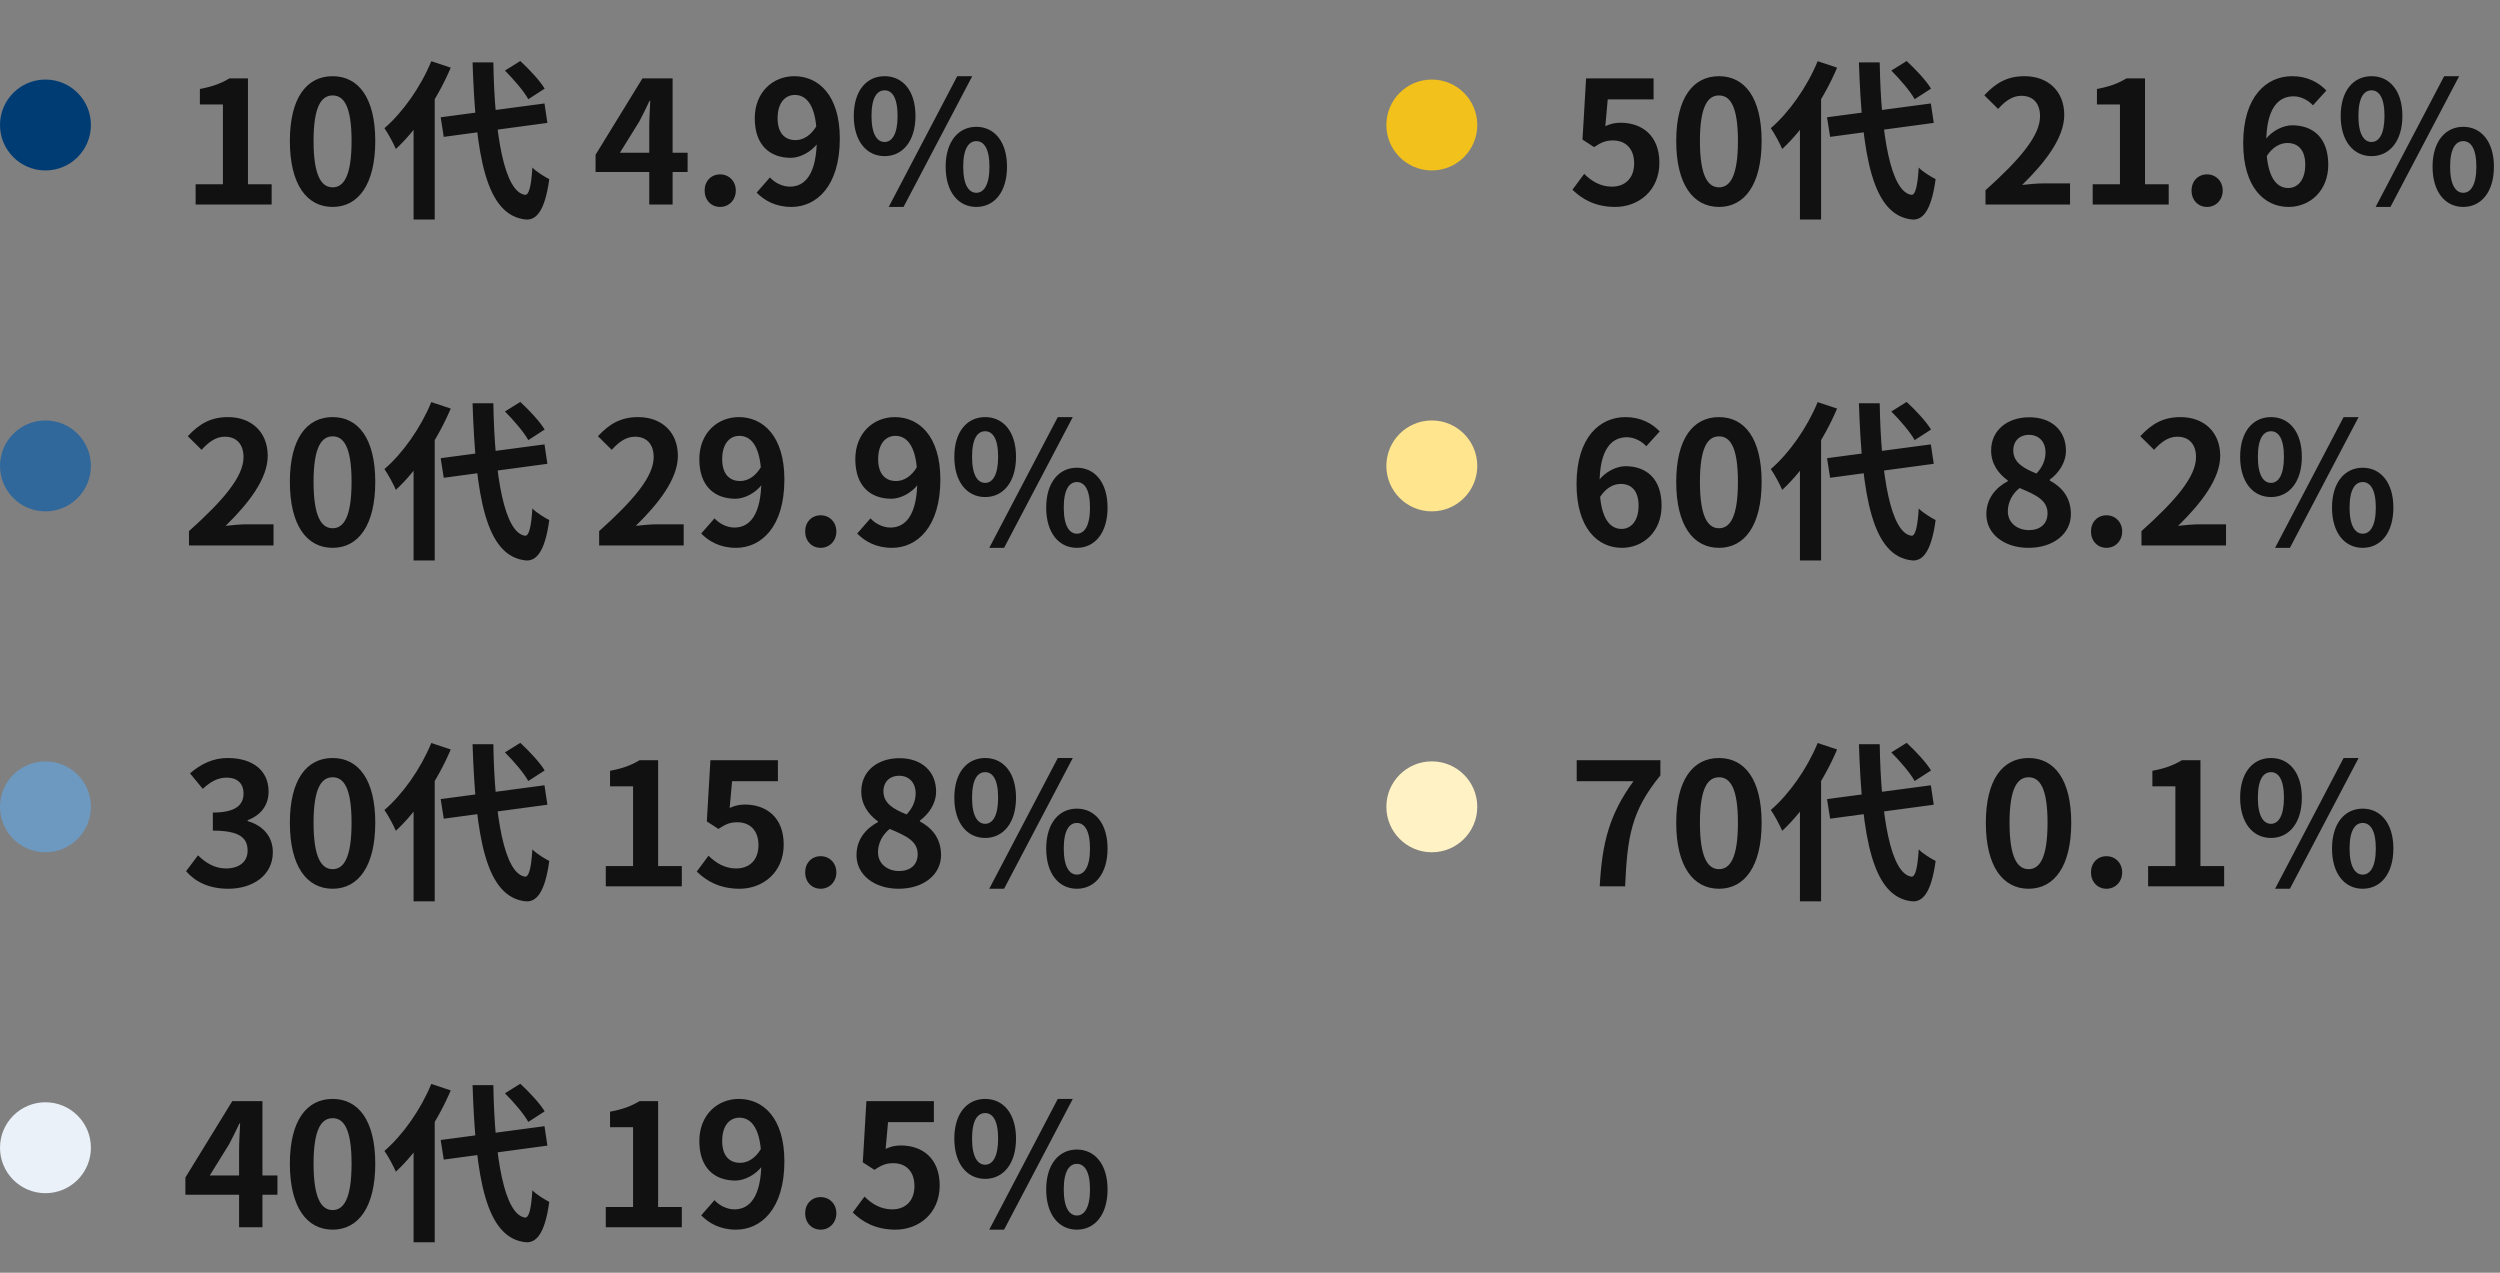
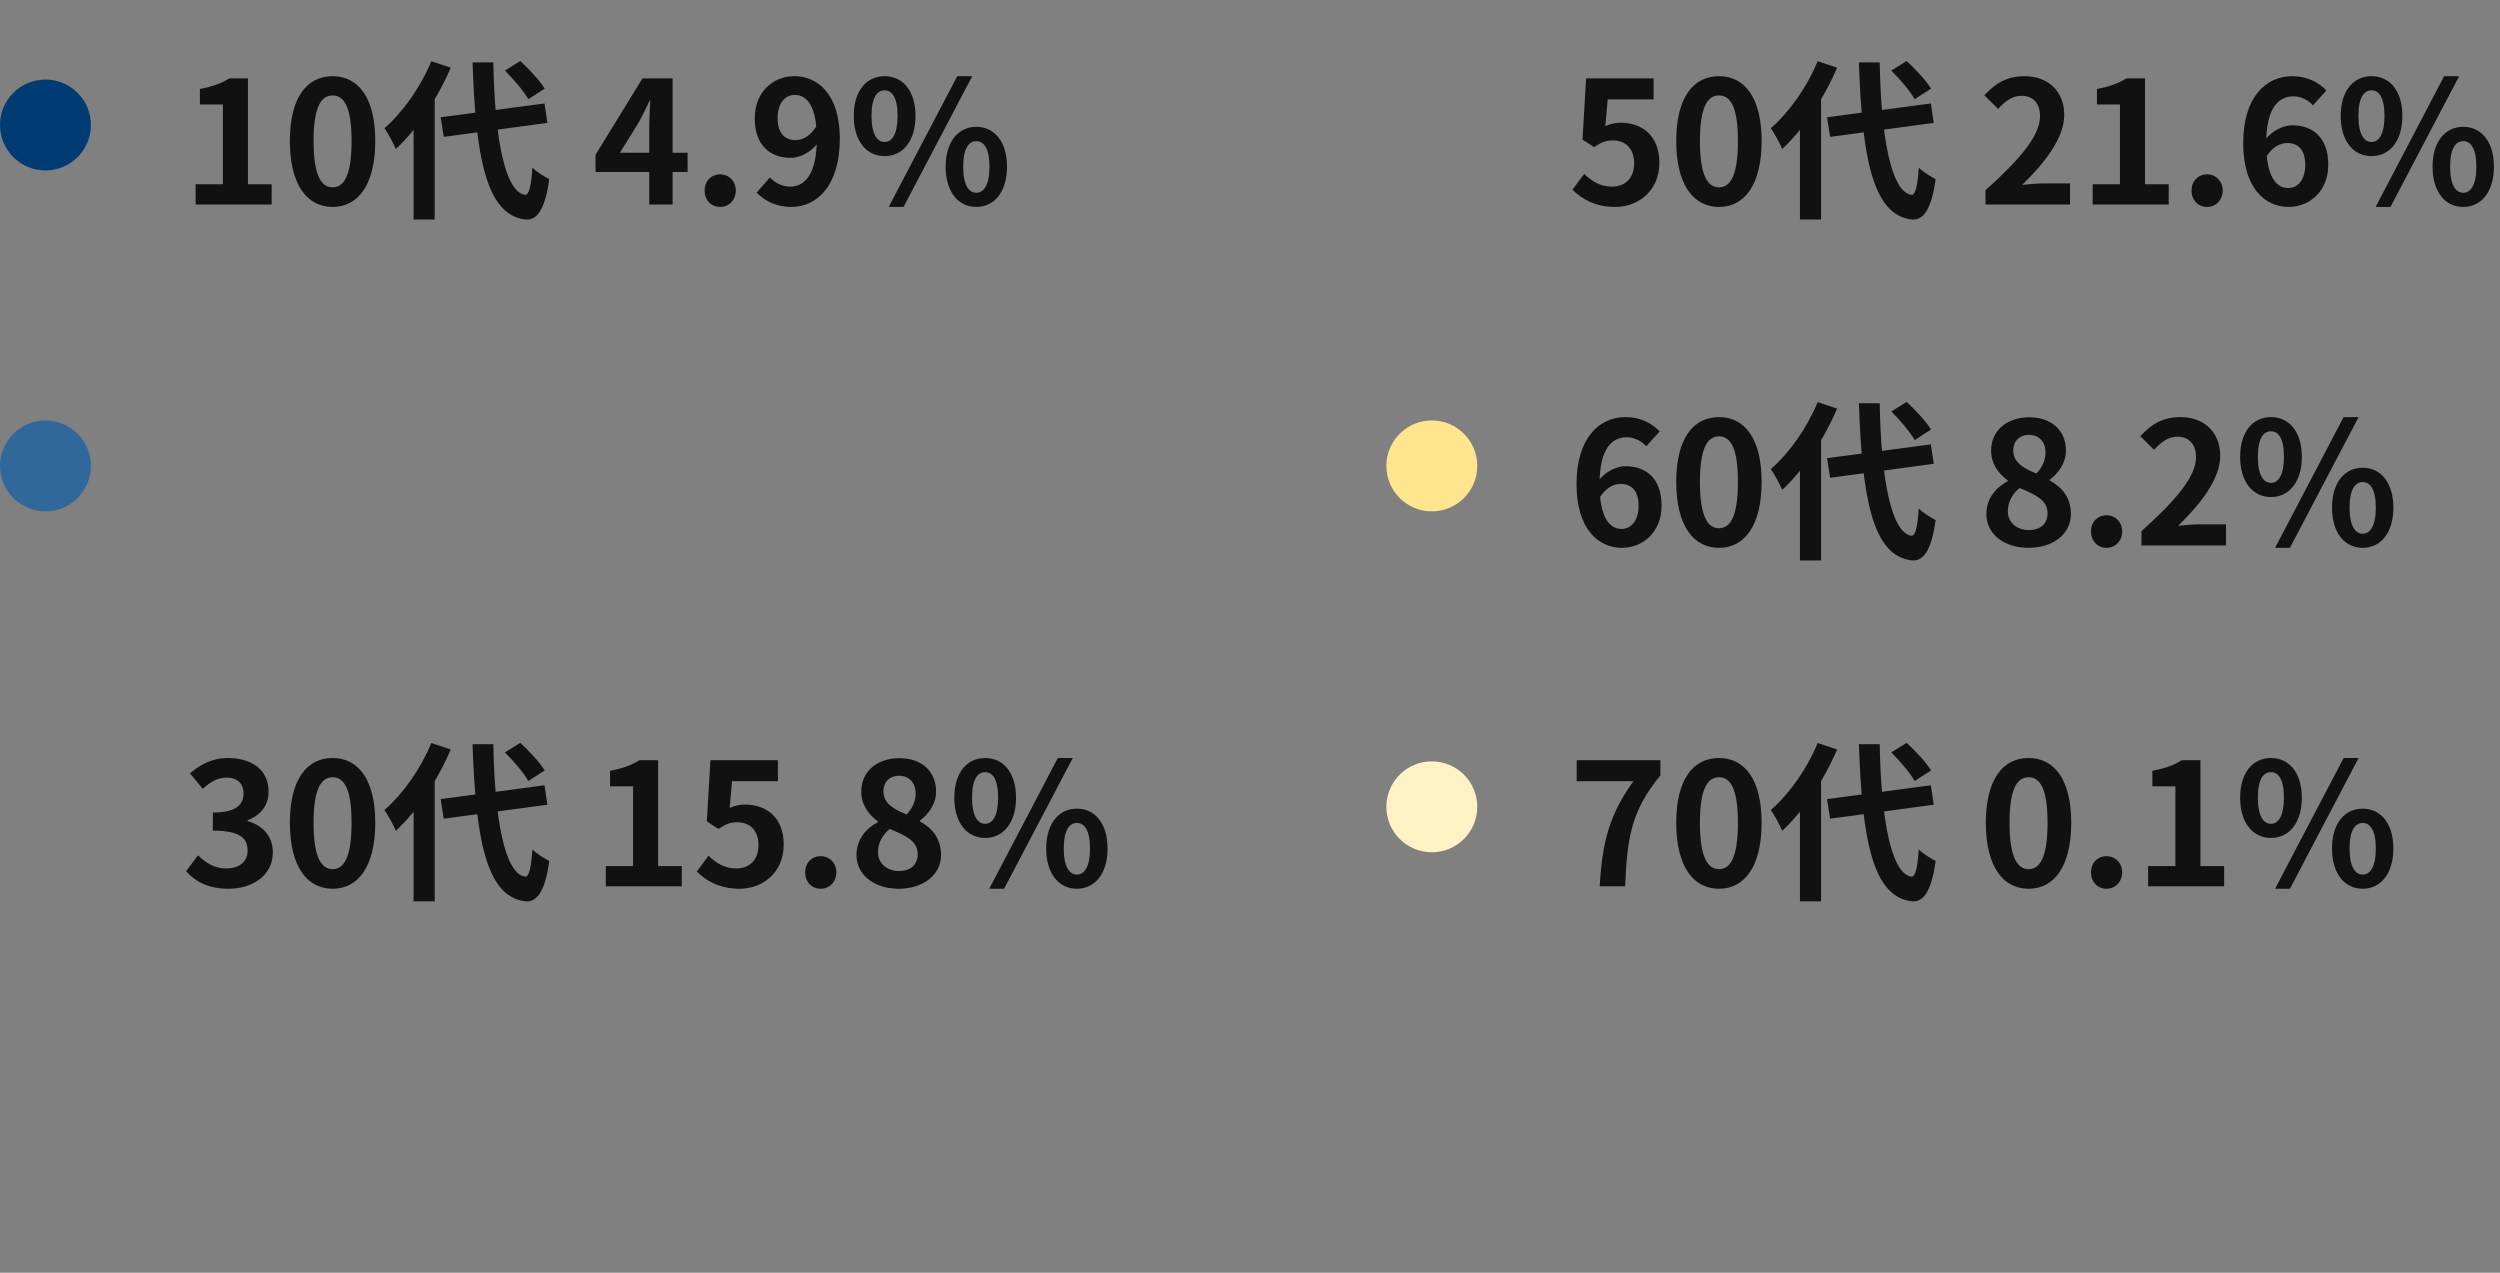
<svg xmlns="http://www.w3.org/2000/svg" width="220" height="112" viewBox="0 0 220 112" fill="none">
  <rect x="0" y="0" width="220" height="112" fill="#808080" stroke="none" />
  <circle cx="4" cy="11" r="4" fill="#003C74" />
  <path d="M17.215 18V16.215H19.615V9.195H17.59V7.83C18.715 7.62 19.465 7.335 20.185 6.9H21.82V16.215H23.905V18H17.215ZM29.273 18.21C27.008 18.21 25.508 16.245 25.508 12.405C25.508 8.58 27.008 6.705 29.273 6.705C31.523 6.705 33.023 8.58 33.023 12.405C33.023 16.245 31.523 18.21 29.273 18.21ZM29.273 16.485C30.233 16.485 30.938 15.525 30.938 12.405C30.938 9.3 30.233 8.4 29.273 8.4C28.313 8.4 27.593 9.3 27.593 12.405C27.593 15.525 28.313 16.485 29.273 16.485ZM38.78 10.32L47.915 9.105L48.17 10.815L39.05 12.045L38.78 10.32ZM44.435 6.21L45.785 5.37C46.565 6.09 47.51 7.095 47.93 7.8L46.49 8.73C46.115 8.04 45.2 6.975 44.435 6.21ZM37.955 5.385L39.665 5.955C38.54 8.61 36.71 11.385 34.835 13.11C34.655 12.675 34.145 11.715 33.83 11.28C35.45 9.885 37.025 7.65 37.955 5.385ZM36.395 9.69L38.24 7.86L38.255 7.89V19.32H36.395V9.69ZM41.585 5.49H43.415C43.52 11.91 44.39 16.89 46.205 17.145C46.55 17.175 46.745 16.395 46.85 14.745C47.195 15.12 48.005 15.6 48.335 15.765C47.945 18.675 47.135 19.365 46.295 19.32C42.74 18.99 41.855 13.665 41.585 5.49ZM57.134 18V11.175C57.134 10.53 57.194 9.525 57.224 8.865H57.164C56.879 9.465 56.579 10.08 56.264 10.68L54.554 13.44H60.509V15.135H52.409V13.62L56.534 6.9H59.189V18H57.134ZM63.371 18.21C62.576 18.21 62.006 17.595 62.006 16.77C62.006 15.945 62.576 15.345 63.371 15.345C64.151 15.345 64.751 15.945 64.751 16.77C64.751 17.595 64.151 18.21 63.371 18.21ZM69.644 18.21C68.249 18.21 67.259 17.64 66.584 16.95L67.754 15.615C68.174 16.08 68.849 16.425 69.509 16.425C70.814 16.425 71.879 15.375 71.879 12.195C71.879 9.36 71.024 8.355 69.944 8.355C69.104 8.355 68.429 9.03 68.429 10.41C68.429 11.7 69.059 12.33 70.004 12.33C70.634 12.33 71.324 11.985 71.864 11.07L71.984 12.57C71.384 13.395 70.379 13.89 69.599 13.89C67.739 13.89 66.419 12.765 66.419 10.41C66.419 8.115 68.009 6.705 69.899 6.705C72.014 6.705 73.904 8.355 73.904 12.195C73.904 16.395 71.849 18.21 69.644 18.21ZM77.847 13.74C76.257 13.74 75.132 12.42 75.132 10.2C75.132 7.98 76.257 6.705 77.847 6.705C79.437 6.705 80.562 7.98 80.562 10.2C80.562 12.42 79.437 13.74 77.847 13.74ZM77.847 12.495C78.492 12.495 78.987 11.82 78.987 10.2C78.987 8.565 78.492 7.95 77.847 7.95C77.187 7.95 76.692 8.565 76.692 10.2C76.692 11.82 77.187 12.495 77.847 12.495ZM78.207 18.21L84.237 6.705H85.557L79.512 18.21H78.207ZM85.917 18.21C84.342 18.21 83.217 16.905 83.217 14.67C83.217 12.45 84.342 11.16 85.917 11.16C87.492 11.16 88.617 12.45 88.617 14.67C88.617 16.905 87.492 18.21 85.917 18.21ZM85.917 16.965C86.562 16.965 87.072 16.305 87.072 14.67C87.072 13.035 86.562 12.42 85.917 12.42C85.272 12.42 84.762 13.035 84.762 14.67C84.762 16.305 85.272 16.965 85.917 16.965Z" fill="#111111" />
  <circle cx="4" cy="41" r="4" fill="#30689B" />
-   <path d="M16.63 48V46.74C19.66 44.025 21.43 41.94 21.43 40.23C21.43 39.12 20.845 38.43 19.78 38.43C18.955 38.43 18.31 38.955 17.74 39.585L16.525 38.385C17.545 37.29 18.55 36.705 20.065 36.705C22.15 36.705 23.56 38.04 23.56 40.11C23.56 42.135 21.88 44.295 19.855 46.275C20.41 46.215 21.145 46.14 21.67 46.14H24.07V48H16.63ZM29.273 48.21C27.008 48.21 25.508 46.245 25.508 42.405C25.508 38.58 27.008 36.705 29.273 36.705C31.523 36.705 33.023 38.58 33.023 42.405C33.023 46.245 31.523 48.21 29.273 48.21ZM29.273 46.485C30.233 46.485 30.938 45.525 30.938 42.405C30.938 39.3 30.233 38.4 29.273 38.4C28.313 38.4 27.593 39.3 27.593 42.405C27.593 45.525 28.313 46.485 29.273 46.485ZM38.78 40.32L47.915 39.105L48.17 40.815L39.05 42.045L38.78 40.32ZM44.435 36.21L45.785 35.37C46.565 36.09 47.51 37.095 47.93 37.8L46.49 38.73C46.115 38.04 45.2 36.975 44.435 36.21ZM37.955 35.385L39.665 35.955C38.54 38.61 36.71 41.385 34.835 43.11C34.655 42.675 34.145 41.715 33.83 41.28C35.45 39.885 37.025 37.65 37.955 35.385ZM36.395 39.69L38.24 37.86L38.255 37.89V49.32H36.395V39.69ZM41.585 35.49H43.415C43.52 41.91 44.39 46.89 46.205 47.145C46.55 47.175 46.745 46.395 46.85 44.745C47.195 45.12 48.005 45.6 48.335 45.765C47.945 48.675 47.135 49.365 46.295 49.32C42.74 48.99 41.855 43.665 41.585 35.49ZM52.724 48V46.74C55.754 44.025 57.524 41.94 57.524 40.23C57.524 39.12 56.939 38.43 55.874 38.43C55.049 38.43 54.404 38.955 53.834 39.585L52.619 38.385C53.639 37.29 54.644 36.705 56.159 36.705C58.244 36.705 59.654 38.04 59.654 40.11C59.654 42.135 57.974 44.295 55.949 46.275C56.504 46.215 57.239 46.14 57.764 46.14H60.164V48H52.724ZM64.766 48.21C63.371 48.21 62.381 47.64 61.706 46.95L62.876 45.615C63.296 46.08 63.971 46.425 64.631 46.425C65.936 46.425 67.001 45.375 67.001 42.195C67.001 39.36 66.146 38.355 65.066 38.355C64.226 38.355 63.551 39.03 63.551 40.41C63.551 41.7 64.181 42.33 65.126 42.33C65.756 42.33 66.446 41.985 66.986 41.07L67.106 42.57C66.506 43.395 65.501 43.89 64.721 43.89C62.861 43.89 61.541 42.765 61.541 40.41C61.541 38.115 63.131 36.705 65.021 36.705C67.136 36.705 69.026 38.355 69.026 42.195C69.026 46.395 66.971 48.21 64.766 48.21ZM72.219 48.21C71.424 48.21 70.854 47.595 70.854 46.77C70.854 45.945 71.424 45.345 72.219 45.345C72.999 45.345 73.599 45.945 73.599 46.77C73.599 47.595 72.999 48.21 72.219 48.21ZM78.492 48.21C77.097 48.21 76.107 47.64 75.432 46.95L76.602 45.615C77.022 46.08 77.697 46.425 78.357 46.425C79.662 46.425 80.727 45.375 80.727 42.195C80.727 39.36 79.872 38.355 78.792 38.355C77.952 38.355 77.277 39.03 77.277 40.41C77.277 41.7 77.907 42.33 78.852 42.33C79.482 42.33 80.172 41.985 80.712 41.07L80.832 42.57C80.232 43.395 79.227 43.89 78.447 43.89C76.587 43.89 75.267 42.765 75.267 40.41C75.267 38.115 76.857 36.705 78.747 36.705C80.862 36.705 82.752 38.355 82.752 42.195C82.752 46.395 80.697 48.21 78.492 48.21ZM86.695 43.74C85.105 43.74 83.98 42.42 83.98 40.2C83.98 37.98 85.105 36.705 86.695 36.705C88.285 36.705 89.41 37.98 89.41 40.2C89.41 42.42 88.285 43.74 86.695 43.74ZM86.695 42.495C87.34 42.495 87.835 41.82 87.835 40.2C87.835 38.565 87.34 37.95 86.695 37.95C86.035 37.95 85.54 38.565 85.54 40.2C85.54 41.82 86.035 42.495 86.695 42.495ZM87.055 48.21L93.085 36.705H94.405L88.36 48.21H87.055ZM94.765 48.21C93.19 48.21 92.065 46.905 92.065 44.67C92.065 42.45 93.19 41.16 94.765 41.16C96.34 41.16 97.465 42.45 97.465 44.67C97.465 46.905 96.34 48.21 94.765 48.21ZM94.765 46.965C95.41 46.965 95.92 46.305 95.92 44.67C95.92 43.035 95.41 42.42 94.765 42.42C94.12 42.42 93.61 43.035 93.61 44.67C93.61 46.305 94.12 46.965 94.765 46.965Z" fill="#111111" />
-   <circle cx="4" cy="71" r="4" fill="#6D99C0" />
  <path d="M20.095 78.21C18.34 78.21 17.155 77.565 16.375 76.665L17.425 75.27C18.085 75.915 18.88 76.425 19.885 76.425C21.025 76.425 21.79 75.855 21.79 74.865C21.79 73.77 21.145 73.095 18.73 73.095V71.505C20.77 71.505 21.43 70.815 21.43 69.825C21.43 68.955 20.89 68.43 19.945 68.43C19.15 68.43 18.505 68.805 17.845 69.42L16.72 68.055C17.68 67.23 18.745 66.705 20.035 66.705C22.18 66.705 23.635 67.755 23.635 69.66C23.635 70.845 22.975 71.73 21.79 72.18V72.255C23.05 72.615 24.01 73.53 24.01 75C24.01 77.04 22.225 78.21 20.095 78.21ZM29.273 78.21C27.008 78.21 25.508 76.245 25.508 72.405C25.508 68.58 27.008 66.705 29.273 66.705C31.523 66.705 33.023 68.58 33.023 72.405C33.023 76.245 31.523 78.21 29.273 78.21ZM29.273 76.485C30.233 76.485 30.938 75.525 30.938 72.405C30.938 69.3 30.233 68.4 29.273 68.4C28.313 68.4 27.593 69.3 27.593 72.405C27.593 75.525 28.313 76.485 29.273 76.485ZM38.78 70.32L47.915 69.105L48.17 70.815L39.05 72.045L38.78 70.32ZM44.435 66.21L45.785 65.37C46.565 66.09 47.51 67.095 47.93 67.8L46.49 68.73C46.115 68.04 45.2 66.975 44.435 66.21ZM37.955 65.385L39.665 65.955C38.54 68.61 36.71 71.385 34.835 73.11C34.655 72.675 34.145 71.715 33.83 71.28C35.45 69.885 37.025 67.65 37.955 65.385ZM36.395 69.69L38.24 67.86L38.255 67.89V79.32H36.395V69.69ZM41.585 65.49H43.415C43.52 71.91 44.39 76.89 46.205 77.145C46.55 77.175 46.745 76.395 46.85 74.745C47.195 75.12 48.005 75.6 48.335 75.765C47.945 78.675 47.135 79.365 46.295 79.32C42.74 78.99 41.855 73.665 41.585 65.49ZM53.309 78V76.215H55.709V69.195H53.684V67.83C54.809 67.62 55.559 67.335 56.279 66.9H57.914V76.215H59.999V78H53.309ZM65.081 78.21C63.326 78.21 62.156 77.52 61.316 76.695L62.351 75.3C62.966 75.915 63.761 76.425 64.781 76.425C65.951 76.425 66.746 75.69 66.746 74.37C66.746 73.08 65.996 72.36 64.886 72.36C64.226 72.36 63.866 72.525 63.221 72.945L62.201 72.285L62.516 66.9H68.456V68.745H64.421L64.211 71.1C64.646 70.905 65.036 70.8 65.546 70.8C67.406 70.8 68.966 71.895 68.966 74.325C68.966 76.785 67.121 78.21 65.081 78.21ZM72.219 78.21C71.424 78.21 70.854 77.595 70.854 76.77C70.854 75.945 71.424 75.345 72.219 75.345C72.999 75.345 73.599 75.945 73.599 76.77C73.599 77.595 72.999 78.21 72.219 78.21ZM79.077 78.21C76.947 78.21 75.372 76.995 75.372 75.255C75.372 73.83 76.242 72.885 77.262 72.345V72.285C76.422 71.67 75.792 70.815 75.792 69.645C75.792 67.86 77.217 66.72 79.152 66.72C81.117 66.72 82.377 67.89 82.377 69.66C82.377 70.77 81.672 71.685 80.952 72.21V72.285C81.972 72.84 82.812 73.725 82.812 75.255C82.812 76.935 81.312 78.21 79.077 78.21ZM79.782 71.67C80.322 71.1 80.577 70.47 80.577 69.81C80.577 68.895 80.022 68.265 79.107 68.265C78.342 68.265 77.742 68.76 77.742 69.645C77.742 70.68 78.612 71.205 79.782 71.67ZM79.122 76.65C80.082 76.65 80.757 76.125 80.757 75.165C80.757 74.01 79.722 73.545 78.297 72.945C77.682 73.425 77.262 74.175 77.262 75C77.262 76.005 78.087 76.65 79.122 76.65ZM86.695 73.74C85.105 73.74 83.98 72.42 83.98 70.2C83.98 67.98 85.105 66.705 86.695 66.705C88.285 66.705 89.41 67.98 89.41 70.2C89.41 72.42 88.285 73.74 86.695 73.74ZM86.695 72.495C87.34 72.495 87.835 71.82 87.835 70.2C87.835 68.565 87.34 67.95 86.695 67.95C86.035 67.95 85.54 68.565 85.54 70.2C85.54 71.82 86.035 72.495 86.695 72.495ZM87.055 78.21L93.085 66.705H94.405L88.36 78.21H87.055ZM94.765 78.21C93.19 78.21 92.065 76.905 92.065 74.67C92.065 72.45 93.19 71.16 94.765 71.16C96.34 71.16 97.465 72.45 97.465 74.67C97.465 76.905 96.34 78.21 94.765 78.21ZM94.765 76.965C95.41 76.965 95.92 76.305 95.92 74.67C95.92 73.035 95.41 72.42 94.765 72.42C94.12 72.42 93.61 73.035 93.61 74.67C93.61 76.305 94.12 76.965 94.765 76.965Z" fill="#111111" />
-   <circle cx="4" cy="101" r="4" fill="#EAF1F9" />
-   <path d="M21.04 108V101.175C21.04 100.53 21.1 99.525 21.13 98.865H21.07C20.785 99.465 20.485 100.08 20.17 100.68L18.46 103.44H24.415V105.135H16.315V103.62L20.44 96.9H23.095V108H21.04ZM29.273 108.21C27.008 108.21 25.508 106.245 25.508 102.405C25.508 98.58 27.008 96.705 29.273 96.705C31.523 96.705 33.023 98.58 33.023 102.405C33.023 106.245 31.523 108.21 29.273 108.21ZM29.273 106.485C30.233 106.485 30.938 105.525 30.938 102.405C30.938 99.3 30.233 98.4 29.273 98.4C28.313 98.4 27.593 99.3 27.593 102.405C27.593 105.525 28.313 106.485 29.273 106.485ZM38.78 100.32L47.915 99.105L48.17 100.815L39.05 102.045L38.78 100.32ZM44.435 96.21L45.785 95.37C46.565 96.09 47.51 97.095 47.93 97.8L46.49 98.73C46.115 98.04 45.2 96.975 44.435 96.21ZM37.955 95.385L39.665 95.955C38.54 98.61 36.71 101.385 34.835 103.11C34.655 102.675 34.145 101.715 33.83 101.28C35.45 99.885 37.025 97.65 37.955 95.385ZM36.395 99.69L38.24 97.86L38.255 97.89V109.32H36.395V99.69ZM41.585 95.49H43.415C43.52 101.91 44.39 106.89 46.205 107.145C46.55 107.175 46.745 106.395 46.85 104.745C47.195 105.12 48.005 105.6 48.335 105.765C47.945 108.675 47.135 109.365 46.295 109.32C42.74 108.99 41.855 103.665 41.585 95.49ZM53.309 108V106.215H55.709V99.195H53.684V97.83C54.809 97.62 55.559 97.335 56.279 96.9H57.914V106.215H59.999V108H53.309ZM64.766 108.21C63.371 108.21 62.381 107.64 61.706 106.95L62.876 105.615C63.296 106.08 63.971 106.425 64.631 106.425C65.936 106.425 67.001 105.375 67.001 102.195C67.001 99.36 66.146 98.355 65.066 98.355C64.226 98.355 63.551 99.03 63.551 100.41C63.551 101.7 64.181 102.33 65.126 102.33C65.756 102.33 66.446 101.985 66.986 101.07L67.106 102.57C66.506 103.395 65.501 103.89 64.721 103.89C62.861 103.89 61.541 102.765 61.541 100.41C61.541 98.115 63.131 96.705 65.021 96.705C67.136 96.705 69.026 98.355 69.026 102.195C69.026 106.395 66.971 108.21 64.766 108.21ZM72.219 108.21C71.424 108.21 70.854 107.595 70.854 106.77C70.854 105.945 71.424 105.345 72.219 105.345C72.999 105.345 73.599 105.945 73.599 106.77C73.599 107.595 72.999 108.21 72.219 108.21ZM78.807 108.21C77.052 108.21 75.882 107.52 75.042 106.695L76.077 105.3C76.692 105.915 77.487 106.425 78.507 106.425C79.677 106.425 80.472 105.69 80.472 104.37C80.472 103.08 79.722 102.36 78.612 102.36C77.952 102.36 77.592 102.525 76.947 102.945L75.927 102.285L76.242 96.9H82.182V98.745H78.147L77.937 101.1C78.372 100.905 78.762 100.8 79.272 100.8C81.132 100.8 82.692 101.895 82.692 104.325C82.692 106.785 80.847 108.21 78.807 108.21ZM86.695 103.74C85.105 103.74 83.98 102.42 83.98 100.2C83.98 97.98 85.105 96.705 86.695 96.705C88.285 96.705 89.41 97.98 89.41 100.2C89.41 102.42 88.285 103.74 86.695 103.74ZM86.695 102.495C87.34 102.495 87.835 101.82 87.835 100.2C87.835 98.565 87.34 97.95 86.695 97.95C86.035 97.95 85.54 98.565 85.54 100.2C85.54 101.82 86.035 102.495 86.695 102.495ZM87.055 108.21L93.085 96.705H94.405L88.36 108.21H87.055ZM94.765 108.21C93.19 108.21 92.065 106.905 92.065 104.67C92.065 102.45 93.19 101.16 94.765 101.16C96.34 101.16 97.465 102.45 97.465 104.67C97.465 106.905 96.34 108.21 94.765 108.21ZM94.765 106.965C95.41 106.965 95.92 106.305 95.92 104.67C95.92 103.035 95.41 102.42 94.765 102.42C94.12 102.42 93.61 103.035 93.61 104.67C93.61 106.305 94.12 106.965 94.765 106.965Z" fill="#111111" />
-   <circle cx="126" cy="11" r="4" fill="#F2C11B" />
  <path d="M142.14 18.21C140.385 18.21 139.215 17.52 138.375 16.695L139.41 15.3C140.025 15.915 140.82 16.425 141.84 16.425C143.01 16.425 143.805 15.69 143.805 14.37C143.805 13.08 143.055 12.36 141.945 12.36C141.285 12.36 140.925 12.525 140.28 12.945L139.26 12.285L139.575 6.9H145.515V8.745H141.48L141.27 11.1C141.705 10.905 142.095 10.8 142.605 10.8C144.465 10.8 146.025 11.895 146.025 14.325C146.025 16.785 144.18 18.21 142.14 18.21ZM151.273 18.21C149.008 18.21 147.508 16.245 147.508 12.405C147.508 8.58 149.008 6.705 151.273 6.705C153.523 6.705 155.023 8.58 155.023 12.405C155.023 16.245 153.523 18.21 151.273 18.21ZM151.273 16.485C152.233 16.485 152.938 15.525 152.938 12.405C152.938 9.3 152.233 8.4 151.273 8.4C150.313 8.4 149.593 9.3 149.593 12.405C149.593 15.525 150.313 16.485 151.273 16.485ZM160.78 10.32L169.915 9.105L170.17 10.815L161.05 12.045L160.78 10.32ZM166.435 6.21L167.785 5.37C168.565 6.09 169.51 7.095 169.93 7.8L168.49 8.73C168.115 8.04 167.2 6.975 166.435 6.21ZM159.955 5.385L161.665 5.955C160.54 8.61 158.71 11.385 156.835 13.11C156.655 12.675 156.145 11.715 155.83 11.28C157.45 9.885 159.025 7.65 159.955 5.385ZM158.395 9.69L160.24 7.86L160.255 7.89V19.32H158.395V9.69ZM163.585 5.49H165.415C165.52 11.91 166.39 16.89 168.205 17.145C168.55 17.175 168.745 16.395 168.85 14.745C169.195 15.12 170.005 15.6 170.335 15.765C169.945 18.675 169.135 19.365 168.295 19.32C164.74 18.99 163.855 13.665 163.585 5.49ZM174.724 18V16.74C177.754 14.025 179.524 11.94 179.524 10.23C179.524 9.12 178.939 8.43 177.874 8.43C177.049 8.43 176.404 8.955 175.834 9.585L174.619 8.385C175.639 7.29 176.644 6.705 178.159 6.705C180.244 6.705 181.654 8.04 181.654 10.11C181.654 12.135 179.974 14.295 177.949 16.275C178.504 16.215 179.239 16.14 179.764 16.14H182.164V18H174.724ZM184.156 18V16.215H186.556V9.195H184.531V7.83C185.656 7.62 186.406 7.335 187.126 6.9H188.761V16.215H190.846V18H184.156ZM194.219 18.21C193.424 18.21 192.854 17.595 192.854 16.77C192.854 15.945 193.424 15.345 194.219 15.345C194.999 15.345 195.599 15.945 195.599 16.77C195.599 17.595 194.999 18.21 194.219 18.21ZM201.392 18.21C199.292 18.21 197.402 16.515 197.402 12.6C197.402 8.475 199.457 6.705 201.707 6.705C203.057 6.705 204.047 7.26 204.722 7.965L203.537 9.27C203.162 8.835 202.472 8.475 201.842 8.475C200.492 8.475 199.427 9.51 199.427 12.6C199.427 15.48 200.267 16.545 201.362 16.545C202.187 16.545 202.862 15.855 202.862 14.505C202.862 13.185 202.232 12.585 201.287 12.585C200.672 12.585 199.967 12.915 199.412 13.83L199.322 12.33C199.907 11.505 200.942 11.025 201.692 11.025C203.552 11.025 204.887 12.12 204.887 14.505C204.887 16.785 203.282 18.21 201.392 18.21ZM208.695 13.74C207.105 13.74 205.98 12.42 205.98 10.2C205.98 7.98 207.105 6.705 208.695 6.705C210.285 6.705 211.41 7.98 211.41 10.2C211.41 12.42 210.285 13.74 208.695 13.74ZM208.695 12.495C209.34 12.495 209.835 11.82 209.835 10.2C209.835 8.565 209.34 7.95 208.695 7.95C208.035 7.95 207.54 8.565 207.54 10.2C207.54 11.82 208.035 12.495 208.695 12.495ZM209.055 18.21L215.085 6.705H216.405L210.36 18.21H209.055ZM216.765 18.21C215.19 18.21 214.065 16.905 214.065 14.67C214.065 12.45 215.19 11.16 216.765 11.16C218.34 11.16 219.465 12.45 219.465 14.67C219.465 16.905 218.34 18.21 216.765 18.21ZM216.765 16.965C217.41 16.965 217.92 16.305 217.92 14.67C217.92 13.035 217.41 12.42 216.765 12.42C216.12 12.42 215.61 13.035 215.61 14.67C215.61 16.305 216.12 16.965 216.765 16.965Z" fill="#111111" />
  <circle cx="126" cy="41" r="4" fill="#FFE58D" />
  <path d="M142.725 48.21C140.625 48.21 138.735 46.515 138.735 42.6C138.735 38.475 140.79 36.705 143.04 36.705C144.39 36.705 145.38 37.26 146.055 37.965L144.87 39.27C144.495 38.835 143.805 38.475 143.175 38.475C141.825 38.475 140.76 39.51 140.76 42.6C140.76 45.48 141.6 46.545 142.695 46.545C143.52 46.545 144.195 45.855 144.195 44.505C144.195 43.185 143.565 42.585 142.62 42.585C142.005 42.585 141.3 42.915 140.745 43.83L140.655 42.33C141.24 41.505 142.275 41.025 143.025 41.025C144.885 41.025 146.22 42.12 146.22 44.505C146.22 46.785 144.615 48.21 142.725 48.21ZM151.273 48.21C149.008 48.21 147.508 46.245 147.508 42.405C147.508 38.58 149.008 36.705 151.273 36.705C153.523 36.705 155.023 38.58 155.023 42.405C155.023 46.245 153.523 48.21 151.273 48.21ZM151.273 46.485C152.233 46.485 152.938 45.525 152.938 42.405C152.938 39.3 152.233 38.4 151.273 38.4C150.313 38.4 149.593 39.3 149.593 42.405C149.593 45.525 150.313 46.485 151.273 46.485ZM160.78 40.32L169.915 39.105L170.17 40.815L161.05 42.045L160.78 40.32ZM166.435 36.21L167.785 35.37C168.565 36.09 169.51 37.095 169.93 37.8L168.49 38.73C168.115 38.04 167.2 36.975 166.435 36.21ZM159.955 35.385L161.665 35.955C160.54 38.61 158.71 41.385 156.835 43.11C156.655 42.675 156.145 41.715 155.83 41.28C157.45 39.885 159.025 37.65 159.955 35.385ZM158.395 39.69L160.24 37.86L160.255 37.89V49.32H158.395V39.69ZM163.585 35.49H165.415C165.52 41.91 166.39 46.89 168.205 47.145C168.55 47.175 168.745 46.395 168.85 44.745C169.195 45.12 170.005 45.6 170.335 45.765C169.945 48.675 169.135 49.365 168.295 49.32C164.74 48.99 163.855 43.665 163.585 35.49ZM178.504 48.21C176.374 48.21 174.799 46.995 174.799 45.255C174.799 43.83 175.669 42.885 176.689 42.345V42.285C175.849 41.67 175.219 40.815 175.219 39.645C175.219 37.86 176.644 36.72 178.579 36.72C180.544 36.72 181.804 37.89 181.804 39.66C181.804 40.77 181.099 41.685 180.379 42.21V42.285C181.399 42.84 182.239 43.725 182.239 45.255C182.239 46.935 180.739 48.21 178.504 48.21ZM179.209 41.67C179.749 41.1 180.004 40.47 180.004 39.81C180.004 38.895 179.449 38.265 178.534 38.265C177.769 38.265 177.169 38.76 177.169 39.645C177.169 40.68 178.039 41.205 179.209 41.67ZM178.549 46.65C179.509 46.65 180.184 46.125 180.184 45.165C180.184 44.01 179.149 43.545 177.724 42.945C177.109 43.425 176.689 44.175 176.689 45C176.689 46.005 177.514 46.65 178.549 46.65ZM185.371 48.21C184.576 48.21 184.006 47.595 184.006 46.77C184.006 45.945 184.576 45.345 185.371 45.345C186.151 45.345 186.751 45.945 186.751 46.77C186.751 47.595 186.151 48.21 185.371 48.21ZM188.449 48V46.74C191.479 44.025 193.249 41.94 193.249 40.23C193.249 39.12 192.664 38.43 191.599 38.43C190.774 38.43 190.129 38.955 189.559 39.585L188.344 38.385C189.364 37.29 190.369 36.705 191.884 36.705C193.969 36.705 195.379 38.04 195.379 40.11C195.379 42.135 193.699 44.295 191.674 46.275C192.229 46.215 192.964 46.14 193.489 46.14H195.889V48H188.449ZM199.847 43.74C198.257 43.74 197.132 42.42 197.132 40.2C197.132 37.98 198.257 36.705 199.847 36.705C201.437 36.705 202.562 37.98 202.562 40.2C202.562 42.42 201.437 43.74 199.847 43.74ZM199.847 42.495C200.492 42.495 200.987 41.82 200.987 40.2C200.987 38.565 200.492 37.95 199.847 37.95C199.187 37.95 198.692 38.565 198.692 40.2C198.692 41.82 199.187 42.495 199.847 42.495ZM200.207 48.21L206.237 36.705H207.557L201.512 48.21H200.207ZM207.917 48.21C206.342 48.21 205.217 46.905 205.217 44.67C205.217 42.45 206.342 41.16 207.917 41.16C209.492 41.16 210.617 42.45 210.617 44.67C210.617 46.905 209.492 48.21 207.917 48.21ZM207.917 46.965C208.562 46.965 209.072 46.305 209.072 44.67C209.072 43.035 208.562 42.42 207.917 42.42C207.272 42.42 206.762 43.035 206.762 44.67C206.762 46.305 207.272 46.965 207.917 46.965Z" fill="#111111" />
  <circle cx="126" cy="71" r="4" fill="#FFF2C5" />
  <path d="M140.775 78C140.985 74.16 141.615 71.685 143.745 68.745H138.75V66.9H146.115V68.235C143.535 71.385 143.205 73.665 143.01 78H140.775ZM151.273 78.21C149.008 78.21 147.508 76.245 147.508 72.405C147.508 68.58 149.008 66.705 151.273 66.705C153.523 66.705 155.023 68.58 155.023 72.405C155.023 76.245 153.523 78.21 151.273 78.21ZM151.273 76.485C152.233 76.485 152.938 75.525 152.938 72.405C152.938 69.3 152.233 68.4 151.273 68.4C150.313 68.4 149.593 69.3 149.593 72.405C149.593 75.525 150.313 76.485 151.273 76.485ZM160.78 70.32L169.915 69.105L170.17 70.815L161.05 72.045L160.78 70.32ZM166.435 66.21L167.785 65.37C168.565 66.09 169.51 67.095 169.93 67.8L168.49 68.73C168.115 68.04 167.2 66.975 166.435 66.21ZM159.955 65.385L161.665 65.955C160.54 68.61 158.71 71.385 156.835 73.11C156.655 72.675 156.145 71.715 155.83 71.28C157.45 69.885 159.025 67.65 159.955 65.385ZM158.395 69.69L160.24 67.86L160.255 67.89V79.32H158.395V69.69ZM163.585 65.49H165.415C165.52 71.91 166.39 76.89 168.205 77.145C168.55 77.175 168.745 76.395 168.85 74.745C169.195 75.12 170.005 75.6 170.335 75.765C169.945 78.675 169.135 79.365 168.295 79.32C164.74 78.99 163.855 73.665 163.585 65.49ZM178.519 78.21C176.254 78.21 174.754 76.245 174.754 72.405C174.754 68.58 176.254 66.705 178.519 66.705C180.769 66.705 182.269 68.58 182.269 72.405C182.269 76.245 180.769 78.21 178.519 78.21ZM178.519 76.485C179.479 76.485 180.184 75.525 180.184 72.405C180.184 69.3 179.479 68.4 178.519 68.4C177.559 68.4 176.839 69.3 176.839 72.405C176.839 75.525 177.559 76.485 178.519 76.485ZM185.371 78.21C184.576 78.21 184.006 77.595 184.006 76.77C184.006 75.945 184.576 75.345 185.371 75.345C186.151 75.345 186.751 75.945 186.751 76.77C186.751 77.595 186.151 78.21 185.371 78.21ZM189.034 78V76.215H191.434V69.195H189.409V67.83C190.534 67.62 191.284 67.335 192.004 66.9H193.639V76.215H195.724V78H189.034ZM199.847 73.74C198.257 73.74 197.132 72.42 197.132 70.2C197.132 67.98 198.257 66.705 199.847 66.705C201.437 66.705 202.562 67.98 202.562 70.2C202.562 72.42 201.437 73.74 199.847 73.74ZM199.847 72.495C200.492 72.495 200.987 71.82 200.987 70.2C200.987 68.565 200.492 67.95 199.847 67.95C199.187 67.95 198.692 68.565 198.692 70.2C198.692 71.82 199.187 72.495 199.847 72.495ZM200.207 78.21L206.237 66.705H207.557L201.512 78.21H200.207ZM207.917 78.21C206.342 78.21 205.217 76.905 205.217 74.67C205.217 72.45 206.342 71.16 207.917 71.16C209.492 71.16 210.617 72.45 210.617 74.67C210.617 76.905 209.492 78.21 207.917 78.21ZM207.917 76.965C208.562 76.965 209.072 76.305 209.072 74.67C209.072 73.035 208.562 72.42 207.917 72.42C207.272 72.42 206.762 73.035 206.762 74.67C206.762 76.305 207.272 76.965 207.917 76.965Z" fill="#111111" />
</svg>